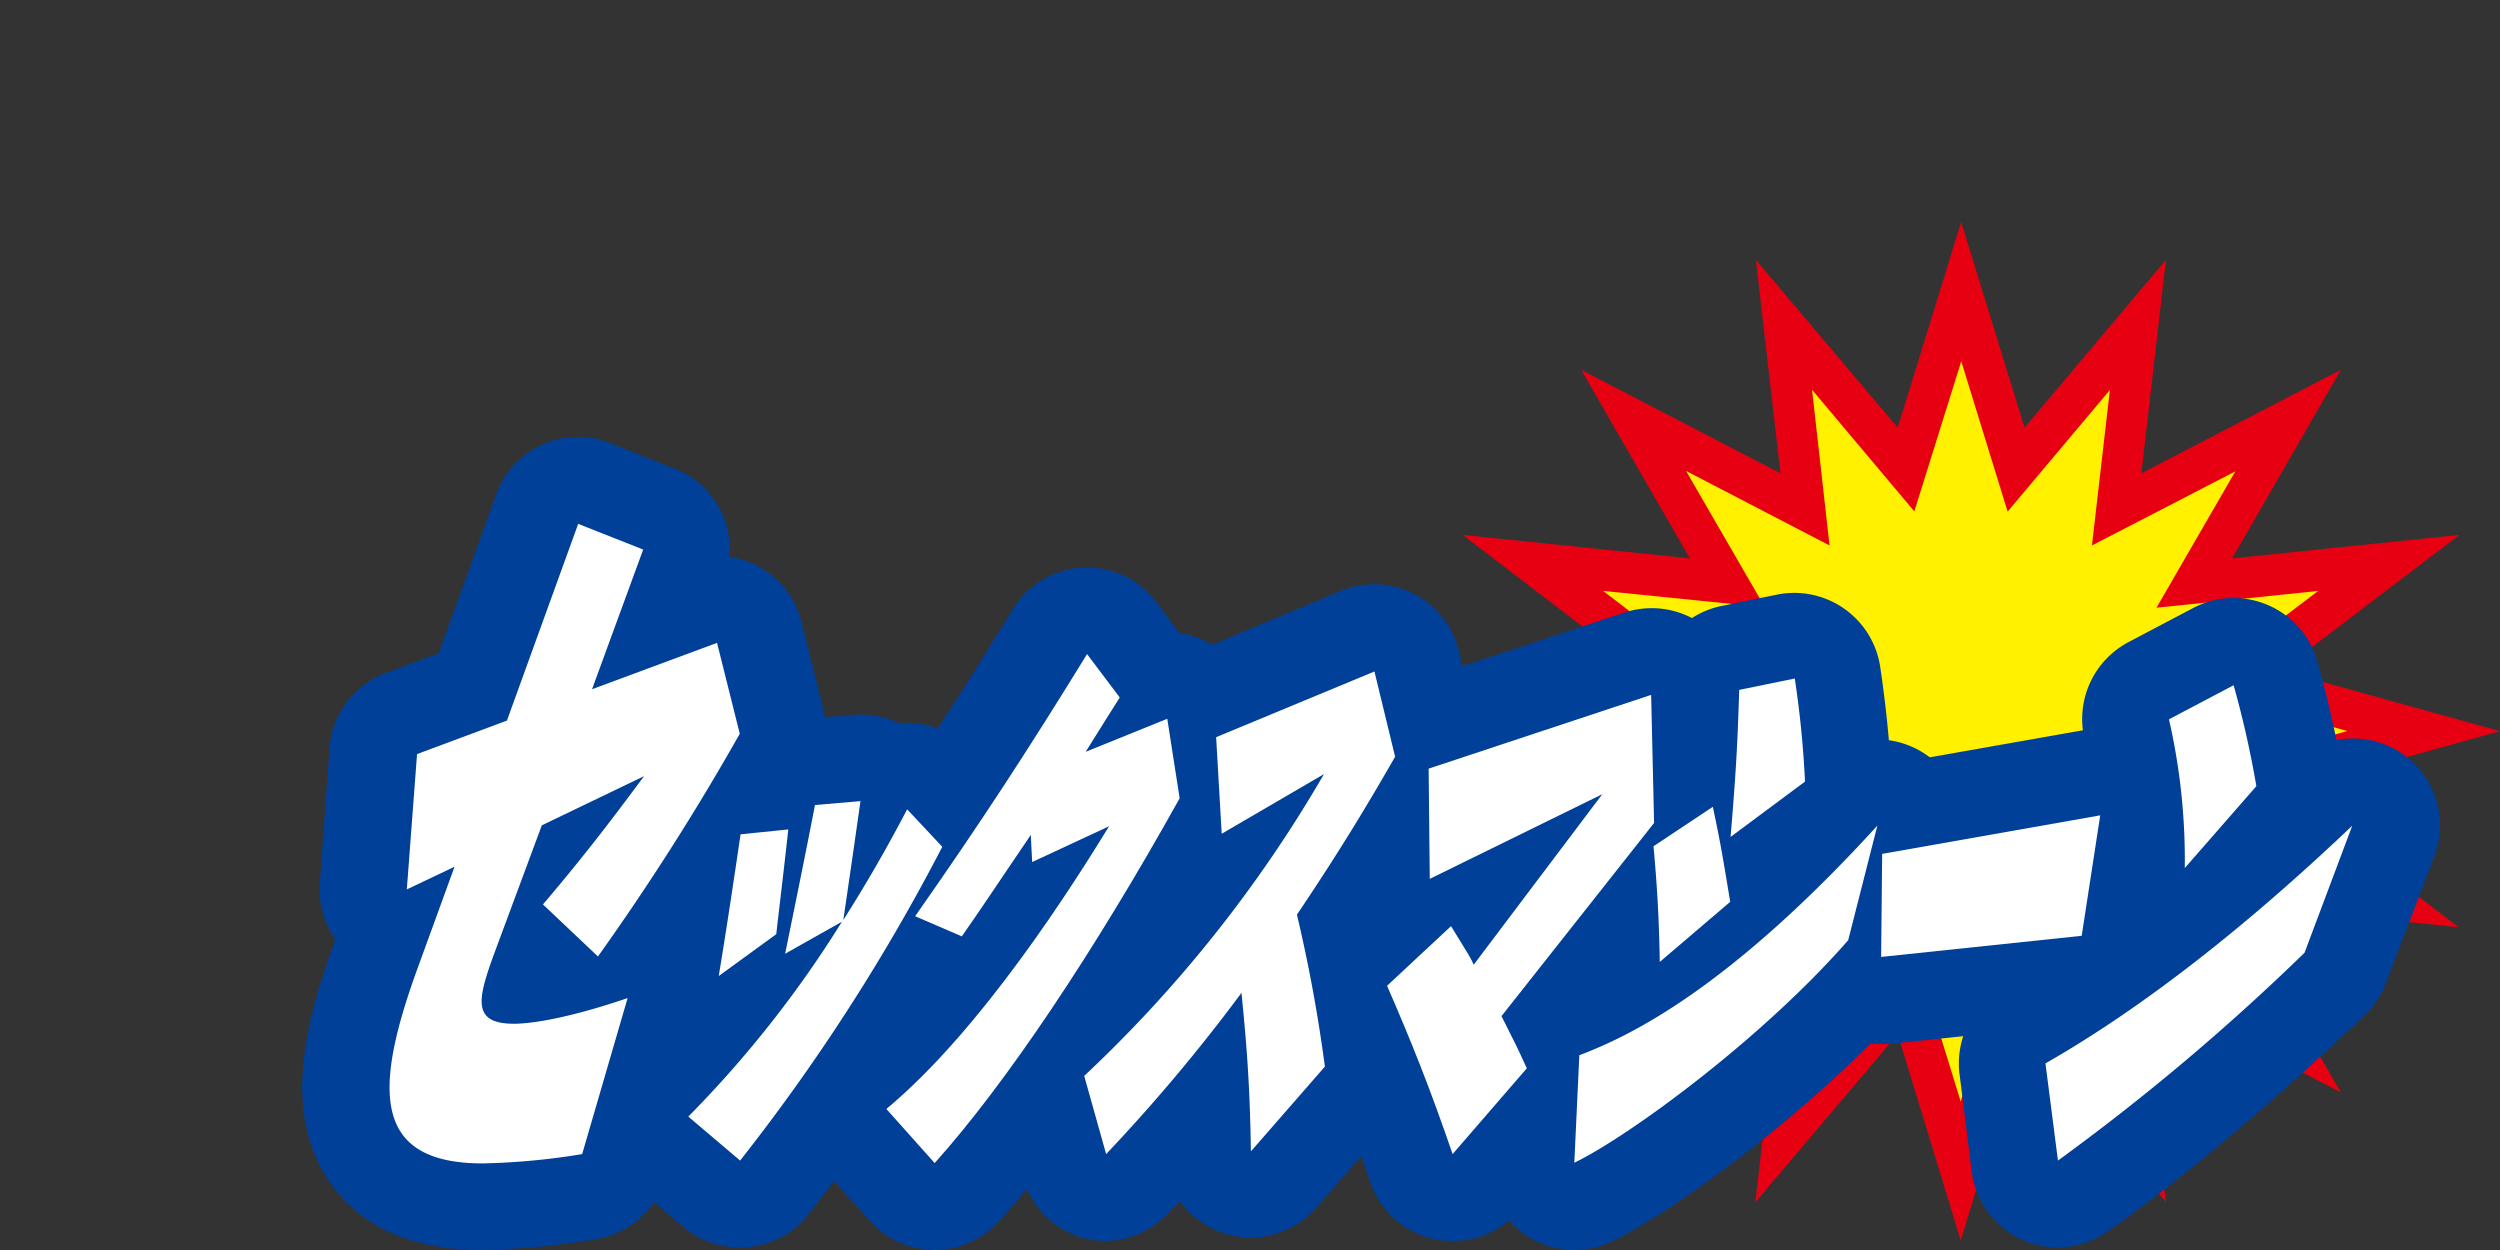
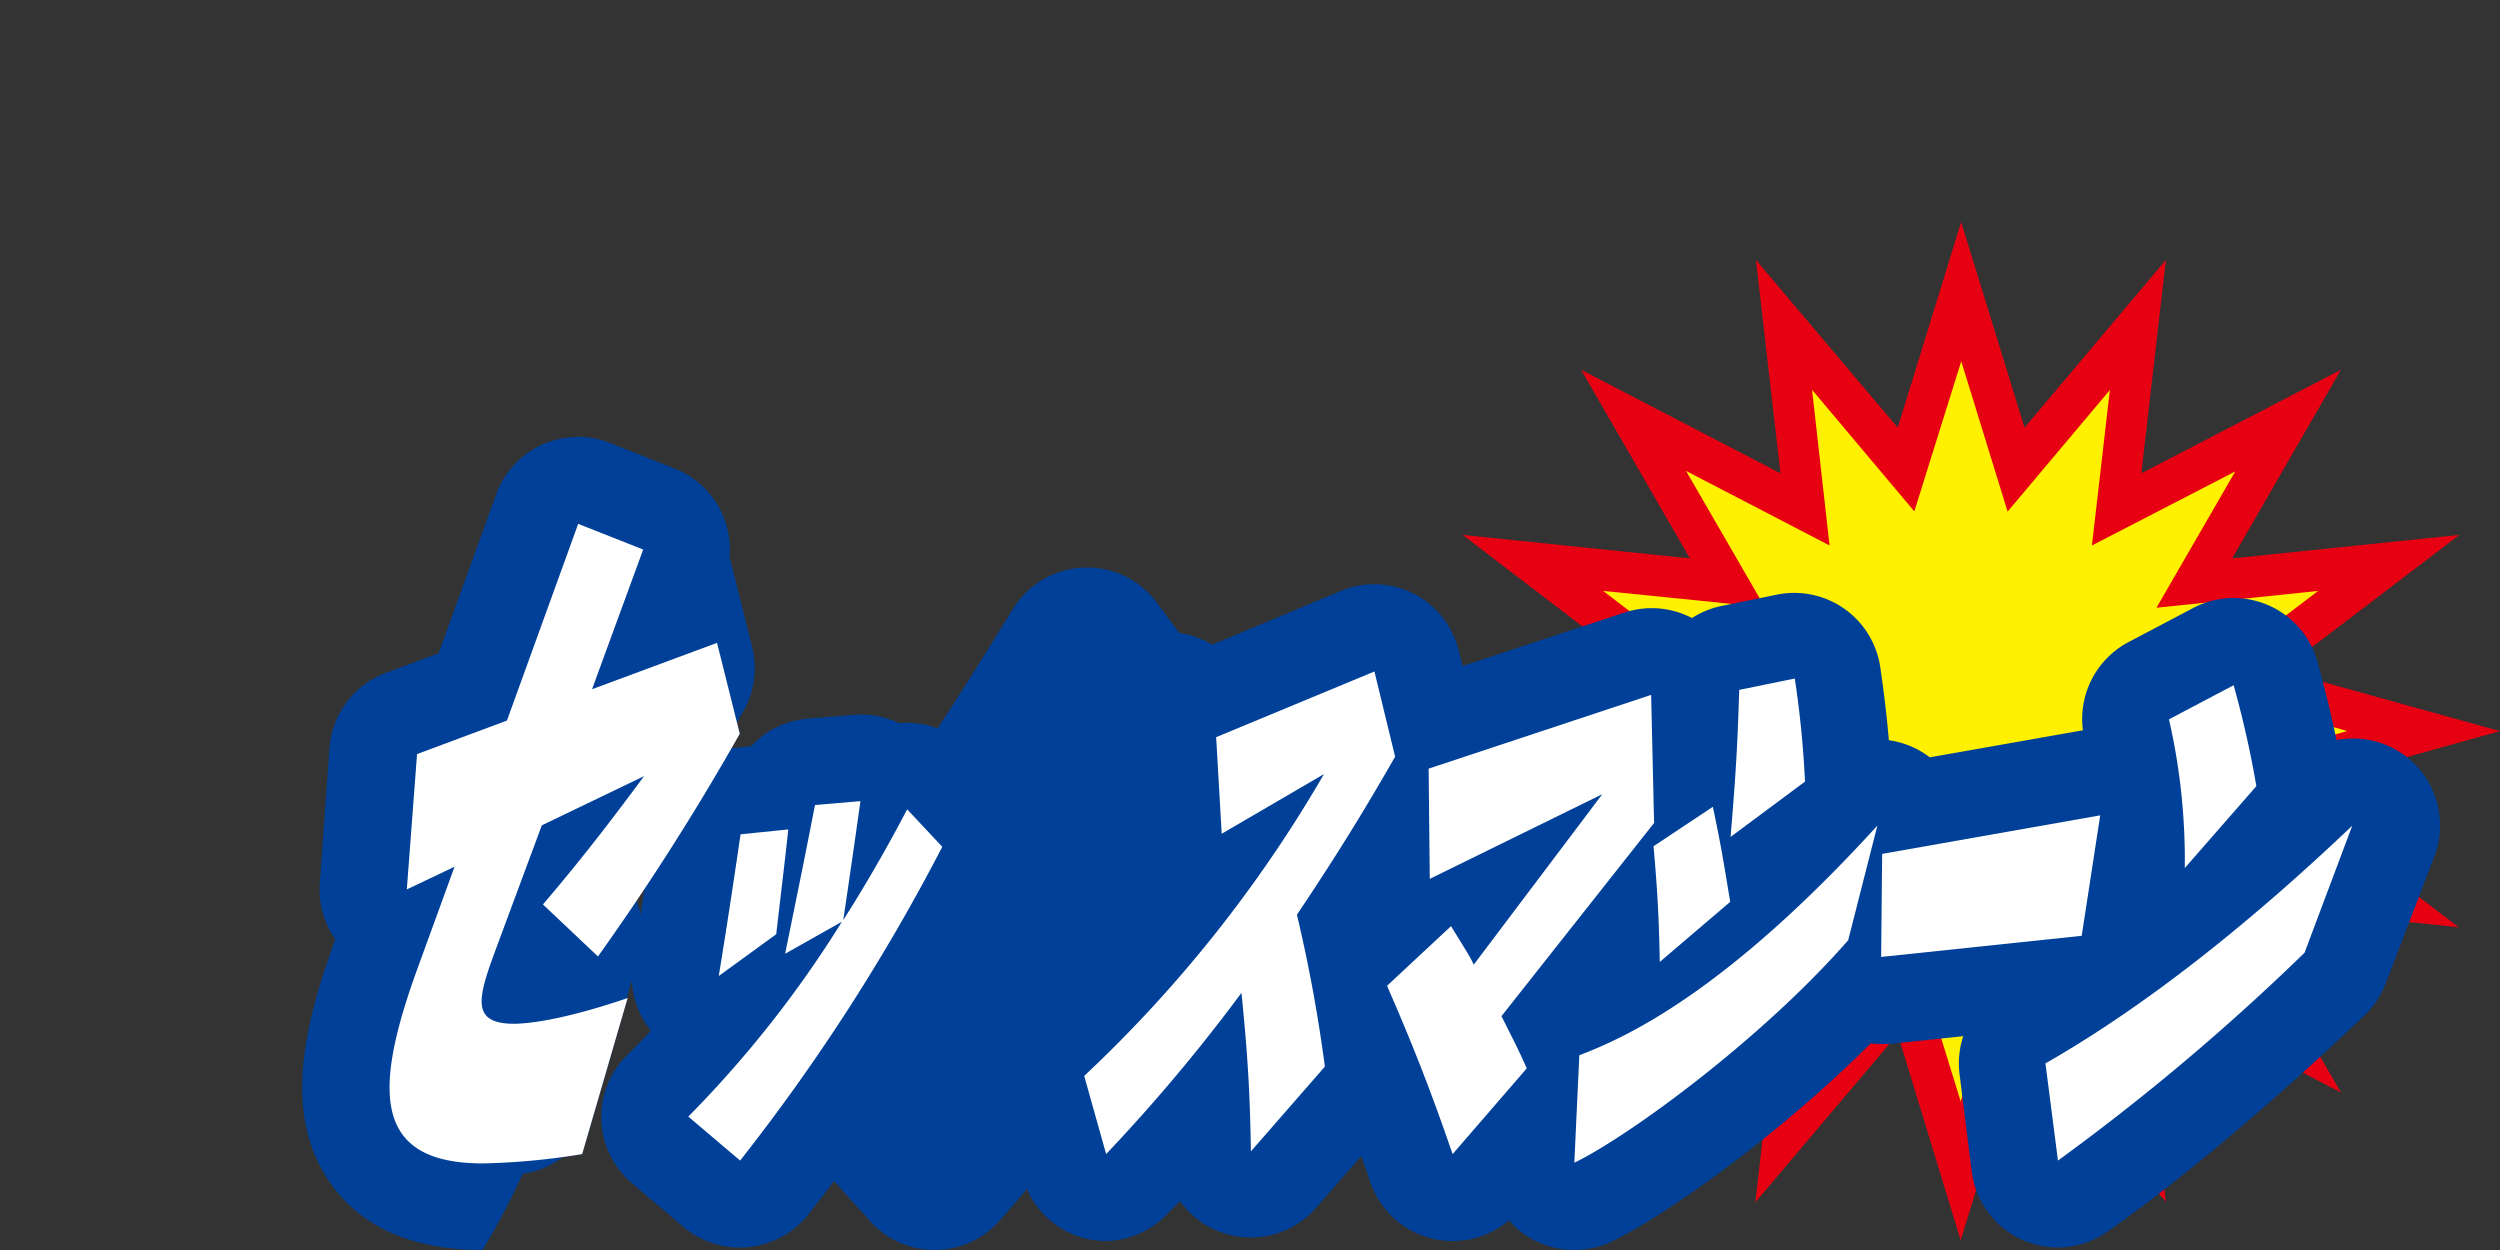
<svg xmlns="http://www.w3.org/2000/svg" viewBox="0 0 220 110">
  <rect x="0" y="0" width="220" height="110" fill="#333333" stroke="none" />
  <defs>
    <style>.cls-1{fill:none;}.cls-2{fill:#fff100;}.cls-3{fill:#e60012;}.cls-4{fill:#004098;}.cls-5{fill:#fff;}</style>
  </defs>
  <title>sexmachine</title>
  <g id="レイヤー_2" data-name="レイヤー 2">
    <g id="レイヤー_7" data-name="レイヤー 7">
      <rect class="cls-1" width="220" height="110" />
    </g>
    <g id="レイヤー_2-2" data-name="レイヤー 2">
      <polygon class="cls-2" points="213.28 64.34 196.79 68.93 210.19 79.15 193.1 77.38 201.34 91.71 186.27 83.87 188.13 100.1 177.37 87.37 172.54 103.04 167.71 87.37 156.94 100.1 158.81 83.86 143.72 91.7 151.97 77.38 134.89 79.15 148.29 68.93 131.79 64.34 148.29 59.75 134.89 49.52 151.98 51.3 143.72 36.97 158.81 44.81 156.94 28.58 167.71 41.31 172.54 25.64 177.37 41.31 188.13 28.58 186.27 44.81 201.35 36.97 193.1 51.3 210.19 49.52 196.79 59.75 213.28 64.34" />
      <path class="cls-3" d="M172.54,109.15,167,91,154.47,105.8,156.63,87l-17.54,9.11,9.56-16.61-20,2.07,15.62-11.91-19.24-5.35L144.32,59,128.71,47.07l20,2.07-9.57-16.6,17.54,9.11-2.16-18.78L167,37.63l5.58-18.1,5.58,18.1L190.6,22.87l-2.16,18.78L206,32.54l-9.57,16.6,20-2.07L200.76,59,220,64.34l-19.24,5.35,15.61,11.91-19.95-2.07L206,96.14,188.44,87l2.16,18.77L178.12,91ZM168.46,83.7l4.08,13.23,4.08-13.23,9,10.69-1.58-13.68,12.63,6.56-6.93-12L204,76.7l-11.19-8.54,13.75-3.83-13.75-3.83L204,52l-14.23,1.48,6.94-12L184.09,48l1.58-13.68-9,10.7-4.08-13.23L168.46,45l-9-10.7L161,48l-12.63-6.56,6.94,12L141.07,52l11.19,8.54-13.75,3.83,13.75,3.83L141.07,76.7l14.22-1.48-6.94,12L161,80.71l-1.57,13.69Z" />
      <path class="cls-4" d="M43.83,83c-1.7,4.58-2.61,7.09,1.4,7.09.42,0,3.37,0,10-2.26l-4,13.73a60.56,60.56,0,0,1-8.74.82c-9.73,0-9.64-6.46-5.74-17.18L40,76.27l-4.2,2,.9-11.91,7.91-2.95,6.27-17.31,5.72,2.26-4.5,12.29,11-4.08,2,8A220.43,220.43,0,0,1,52.62,84.17l-4.84-4.58c3.95-4.64,6.45-8,8.9-11.29l-9,4.33Z" />
-       <path class="cls-4" d="M42.47,110c-6.16,0-10.67-2-13.4-5.89-4.24-6.06-2.31-13.89.44-21.45a7.65,7.65,0,0,1-1.36-5L29,65.79a7.65,7.65,0,0,1,5-6.59l4.6-1.71,5.07-14a7.65,7.65,0,0,1,10-4.51l5.72,2.26A7.65,7.65,0,0,1,64.2,49a7.65,7.65,0,0,1,6.34,5.76l2,8a7.65,7.65,0,0,1-.79,5.6c-2.46,4.31-5.5,9.46-9.79,15.79a7.65,7.65,0,0,1,.61,5.74l-4,13.73a7.65,7.65,0,0,1-6.23,5.44A66.34,66.34,0,0,1,42.47,110Z" />
+       <path class="cls-4" d="M42.47,110c-6.16,0-10.67-2-13.4-5.89-4.24-6.06-2.31-13.89.44-21.45a7.65,7.65,0,0,1-1.36-5L29,65.79a7.65,7.65,0,0,1,5-6.59l4.6-1.71,5.07-14a7.65,7.65,0,0,1,10-4.51l5.72,2.26A7.65,7.65,0,0,1,64.2,49l2,8a7.65,7.65,0,0,1-.79,5.6c-2.46,4.31-5.5,9.46-9.79,15.79a7.65,7.65,0,0,1,.61,5.74l-4,13.73a7.65,7.65,0,0,1-6.23,5.44A66.34,66.34,0,0,1,42.47,110Z" />
      <path class="cls-4" d="M82.92,74.52a173.63,173.63,0,0,1-17.79,27.61l-4.56-3.87A97.89,97.89,0,0,0,74.09,81.11l-5,2.82c1.55-7.59,1.72-8.45,2.63-13.09l4-.34c-.49,3.49-1,7-1.51,10.46.82-1.29,3-4.73,5.62-9.74ZM63.25,85.89c.39-2.39.82-5,1.92-12.47l4.2-.43c-.34,3.15-.71,6.16-1.06,9.22Z" />
      <path class="cls-4" d="M65.13,109.78A7.65,7.65,0,0,1,60.18,108l-4.56-3.87a7.65,7.65,0,0,1-.44-11.27q1.05-1,2.09-2.17a7.65,7.65,0,0,1-1.57-6c.38-2.32.8-4.94,1.9-12.36a7.65,7.65,0,0,1,6.79-6.49l1.72-.18a7.64,7.64,0,0,1,5-2.42l4-.33a7.66,7.66,0,0,1,4,.73A7.65,7.65,0,0,1,85.36,66l3.12,3.3a7.65,7.65,0,0,1,1.2,8.85A184.82,184.82,0,0,1,71.11,106.9a7.65,7.65,0,0,1-5.24,2.84C65.62,109.77,65.37,109.78,65.13,109.78Z" />
      <path class="cls-4" d="M102.72,63.25l1.09,7c-7.61,13.66-15.34,25.17-21.56,32.1L78,97.59c8.42-7,16.49-19.82,19.6-24.88l-6.77,3.15-.12-2.39c-3.84,5.68-4.24,6.3-6.07,8.93l-4.11-1.77c5.89-8.4,10.05-14.81,15.13-23.07l2.88,3.82c-.7,1.1-1.45,2.29-3,4.78Z" />
      <path class="cls-4" d="M82.26,110a7.65,7.65,0,0,1-5.69-2.54l-4.25-4.73a7.65,7.65,0,0,1,.81-11,44.26,44.26,0,0,0,4.25-4.1,7.65,7.65,0,0,1-3.11-11.36c5.59-8,9.63-14.14,14.87-22.68a7.65,7.65,0,0,1,12.63-.6l2,2.71a7.65,7.65,0,0,1,6.47,6.39l1.09,7a7.65,7.65,0,0,1-.87,4.9c-7.93,14.23-15.94,26.13-22.55,33.49A7.65,7.65,0,0,1,82.26,110Z" />
      <path class="cls-4" d="M110.08,101.32c-.09-5.49-.31-8.74-.83-13.95a153.43,153.43,0,0,1-11.91,14.19l-1.93-6.88a116.34,116.34,0,0,0,21.1-26.56l-9,5.25-.49-8.5,13.93-5.78,1.82,7.5c-2,3.49-4.66,8-8.64,13.9a133.82,133.82,0,0,1,2.46,13.37Z" />
      <path class="cls-4" d="M97.34,109.21A7.65,7.65,0,0,1,90,103.62L88,96.74a7.65,7.65,0,0,1,2.11-7.62A113,113,0,0,0,101,77.37a7.64,7.64,0,0,1-1.11-3.56l-.48-8.5a7.65,7.65,0,0,1,4.7-7.5L118,52a7.65,7.65,0,0,1,10.37,5.26l1.82,7.5a7.65,7.65,0,0,1-.78,5.58C127.9,73,125.6,77,122.28,82c.78,3.66,1.26,6.22,1.88,10.81a7.65,7.65,0,0,1-1.82,6l-6.5,7.45a7.65,7.65,0,0,1-12-.56l-1,1A7.65,7.65,0,0,1,97.34,109.21Z" />
      <path class="cls-4" d="M127.83,101.56c-2-5.83-3.67-10-5.77-14.81l5.63-5.25c1.53,2.48,1.69,2.72,2,3.39l11.31-15-15.18,7.45-.1-9.7,19.58-6.49.26,11.27-13.43,17c1.2,2.39,1.34,2.63,2.23,4.59Z" />
      <path class="cls-4" d="M127.83,109.21a7.65,7.65,0,0,1-7.25-5.21c-1.92-5.68-3.53-9.64-5.52-14.18a7.65,7.65,0,0,1,1.79-8.66l1.71-1.6a7.66,7.66,0,0,1-.33-2.14l-.1-9.7a7.65,7.65,0,0,1,5.24-7.34L143,53.89A7.65,7.65,0,0,1,153,61l.26,11.27a7.65,7.65,0,0,1-1.65,4.92L141.18,90.34l.2.44A7.65,7.65,0,0,1,140.2,99l-6.6,7.59A7.65,7.65,0,0,1,127.83,109.21Z" />
      <path class="cls-4" d="M162.64,82.74c-7.68,8.79-19.45,17.34-24.1,19.58l.44-9.46c4.28-1.62,13-5.69,26.23-20.21Zm-16.58,1.91c-.07-4.11-.25-6.83-.55-10.18L150.73,71c.76,3.58.92,4.73,1.53,8.36Zm6.23-11c.46-5.49.61-8,.76-12.94l4.89-1a87.87,87.87,0,0,1,.9,9.07Z" />
      <path class="cls-4" d="M138.54,110a7.65,7.65,0,0,1-7.64-8l.44-9.46a7.65,7.65,0,0,1,4.93-6.8q1.05-.4,2.14-.91v0c-.06-3.92-.24-6.49-.52-9.62a7.65,7.65,0,0,1,3.41-7.07l3.89-2.56c.08-1.51.14-3.07.2-5a7.65,7.65,0,0,1,6.18-7.27l4.89-1a7.65,7.65,0,0,1,9,6.38c.33,2.24.58,4.34.76,6.45a7.65,7.65,0,0,1,6.36,9.46l-2.57,10.08a7.65,7.65,0,0,1-1.65,3.14c-8.39,9.61-21,18.78-26.53,21.44A7.64,7.64,0,0,1,138.54,110Z" />
      <path class="cls-4" d="M183.19,82.35l-17.65,1.86.09-9.07,19.19-3.39Z" />
      <path class="cls-4" d="M165.54,91.87a7.65,7.65,0,0,1-7.65-7.72l.09-9.07a7.65,7.65,0,0,1,6.32-7.46l19.19-3.39a7.65,7.65,0,0,1,8.89,8.7l-1.63,10.6A7.65,7.65,0,0,1,184,90l-17.65,1.86A7.63,7.63,0,0,1,165.54,91.87Zm17.65-9.51h0Z" />
      <path class="cls-4" d="M202.8,83.84a198.88,198.88,0,0,1-21.7,18.29L180,93.58c8.74-5,17.86-12.23,27-20.92Zm-10.54-7.45a55.5,55.5,0,0,0-1.39-13.09l5.69-3c.72,2.58,1.42,5.49,2,8.88Z" />
      <path class="cls-4" d="M181.1,109.78a7.65,7.65,0,0,1-7.59-6.7l-1.07-8.55a7.65,7.65,0,0,1,3.81-7.6,97.3,97.3,0,0,0,9.63-6.32,7.65,7.65,0,0,1-1.27-4.23A47.38,47.38,0,0,0,183.43,65a7.65,7.65,0,0,1,3.87-8.49l5.69-3a7.65,7.65,0,0,1,10.94,4.71c.64,2.3,1.2,4.58,1.68,6.91a7.65,7.65,0,0,1,8.61,10.24l-4.28,11.18a7.65,7.65,0,0,1-1.87,2.81c-11.23,10.67-19,16.5-22.59,19A7.65,7.65,0,0,1,181.1,109.78Z" />
      <path class="cls-5" d="M43.83,83c-1.7,4.58-2.61,7.09,1.4,7.09.42,0,3.37,0,10-2.26l-4,13.73a60.56,60.56,0,0,1-8.74.82c-9.73,0-9.64-6.46-5.74-17.18L40,76.27l-4.2,2,.9-11.91,7.91-2.95,6.27-17.31,5.72,2.26-4.5,12.29,11-4.08,2,8A220.43,220.43,0,0,1,52.62,84.17l-4.84-4.58c3.95-4.64,6.45-8,8.9-11.29l-9,4.33Z" />
      <path class="cls-5" d="M82.92,74.52a173.63,173.63,0,0,1-17.79,27.61l-4.56-3.87A97.89,97.89,0,0,0,74.09,81.11l-5,2.82c1.55-7.59,1.72-8.45,2.63-13.09l4-.34c-.49,3.49-1,7-1.51,10.46.82-1.29,3-4.73,5.62-9.74ZM63.25,85.89c.39-2.39.82-5,1.92-12.47l4.2-.43c-.34,3.15-.71,6.16-1.06,9.22Z" />
-       <path class="cls-5" d="M102.72,63.25l1.09,7c-7.61,13.66-15.34,25.17-21.56,32.1L78,97.59c8.42-7,16.49-19.82,19.6-24.88l-6.77,3.15-.12-2.39c-3.84,5.68-4.24,6.3-6.07,8.93l-4.11-1.77c5.89-8.4,10.05-14.81,15.13-23.07l2.88,3.82c-.7,1.1-1.45,2.29-3,4.78Z" />
      <path class="cls-5" d="M110.08,101.32c-.09-5.49-.31-8.74-.83-13.95a153.43,153.43,0,0,1-11.91,14.19l-1.93-6.88a116.34,116.34,0,0,0,21.1-26.56l-9,5.25-.49-8.5,13.93-5.78,1.82,7.5c-2,3.49-4.66,8-8.64,13.9a133.82,133.82,0,0,1,2.46,13.37Z" />
      <path class="cls-5" d="M127.83,101.56c-2-5.83-3.67-10-5.77-14.81l5.63-5.25c1.53,2.48,1.69,2.72,2,3.39l11.31-15-15.18,7.45-.1-9.7,19.58-6.49.26,11.27-13.43,17c1.2,2.39,1.34,2.63,2.23,4.59Z" />
      <path class="cls-5" d="M162.64,82.74c-7.68,8.79-19.45,17.34-24.1,19.58l.44-9.46c4.28-1.62,13-5.69,26.23-20.21Zm-16.58,1.91c-.07-4.11-.25-6.83-.55-10.18L150.73,71c.76,3.58.92,4.73,1.53,8.36Zm6.23-11c.46-5.49.61-8,.76-12.94l4.89-1a87.87,87.87,0,0,1,.9,9.07Z" />
      <path class="cls-5" d="M183.19,82.35l-17.65,1.86.09-9.07,19.19-3.39Z" />
      <path class="cls-5" d="M202.8,83.84a198.88,198.88,0,0,1-21.7,18.29L180,93.58c8.74-5,17.86-12.23,27-20.92Zm-10.54-7.45a55.5,55.5,0,0,0-1.39-13.09l5.69-3c.72,2.58,1.42,5.49,2,8.88Z" />
    </g>
  </g>
</svg>